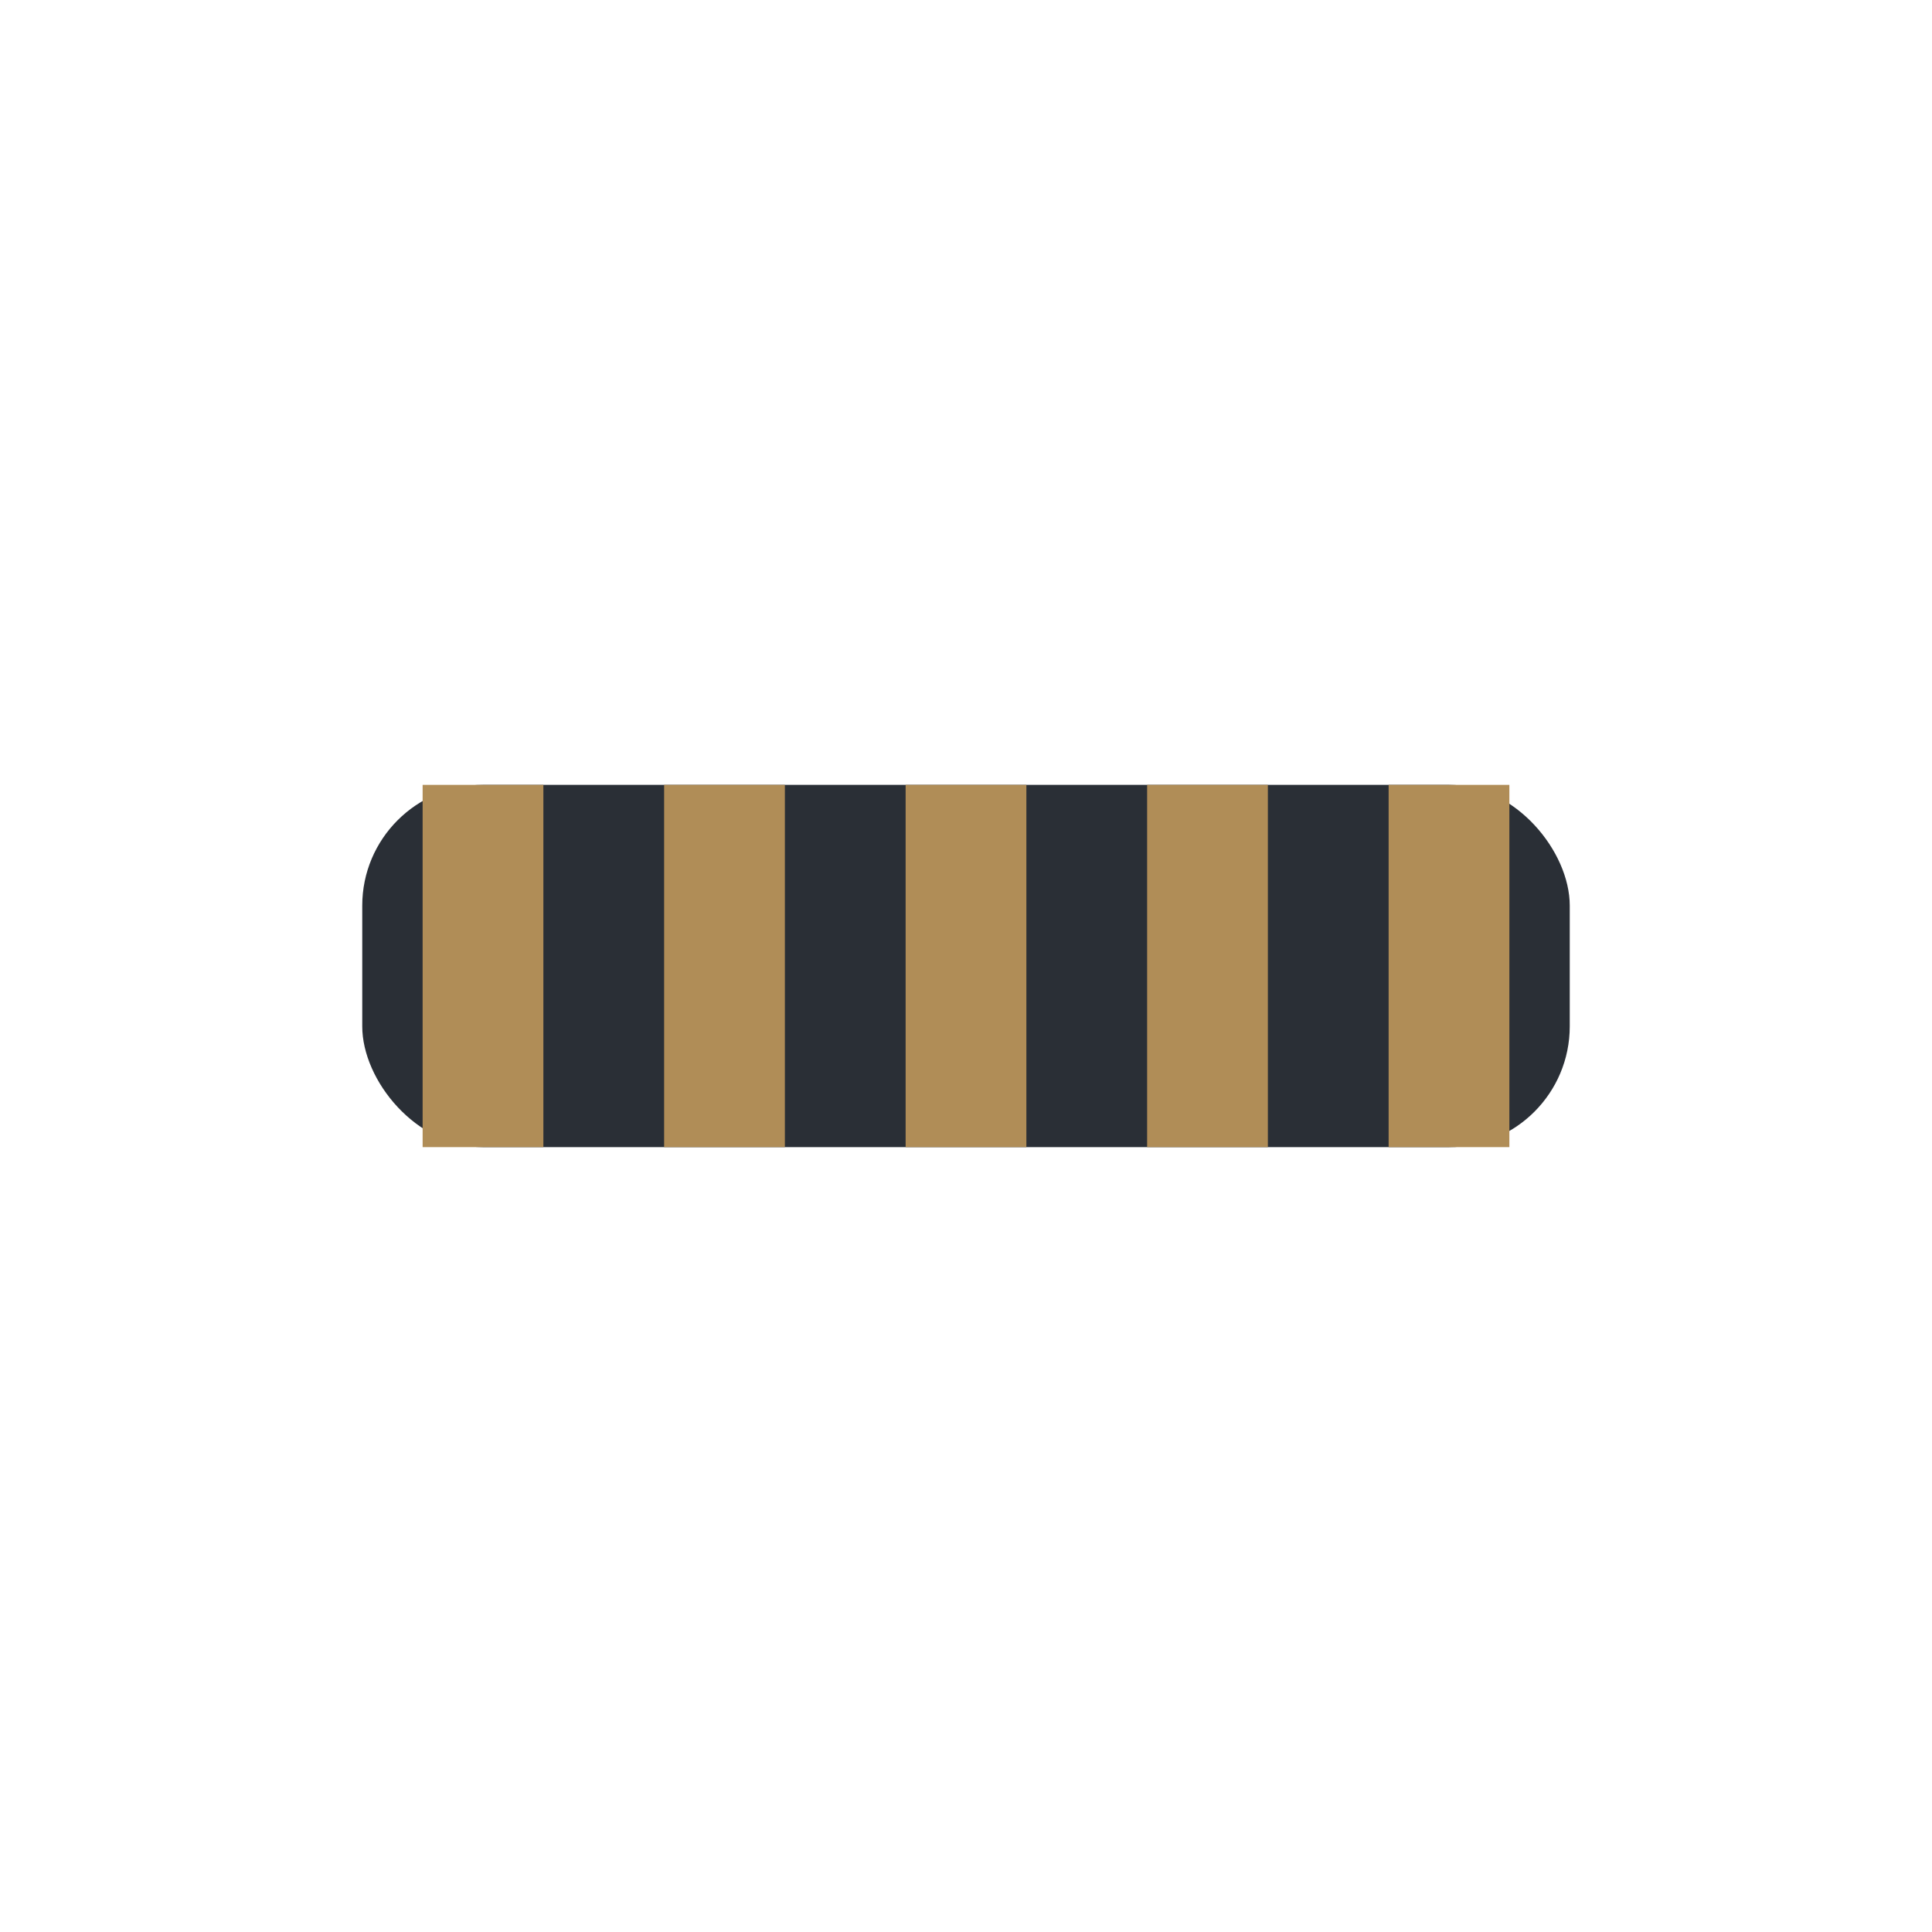
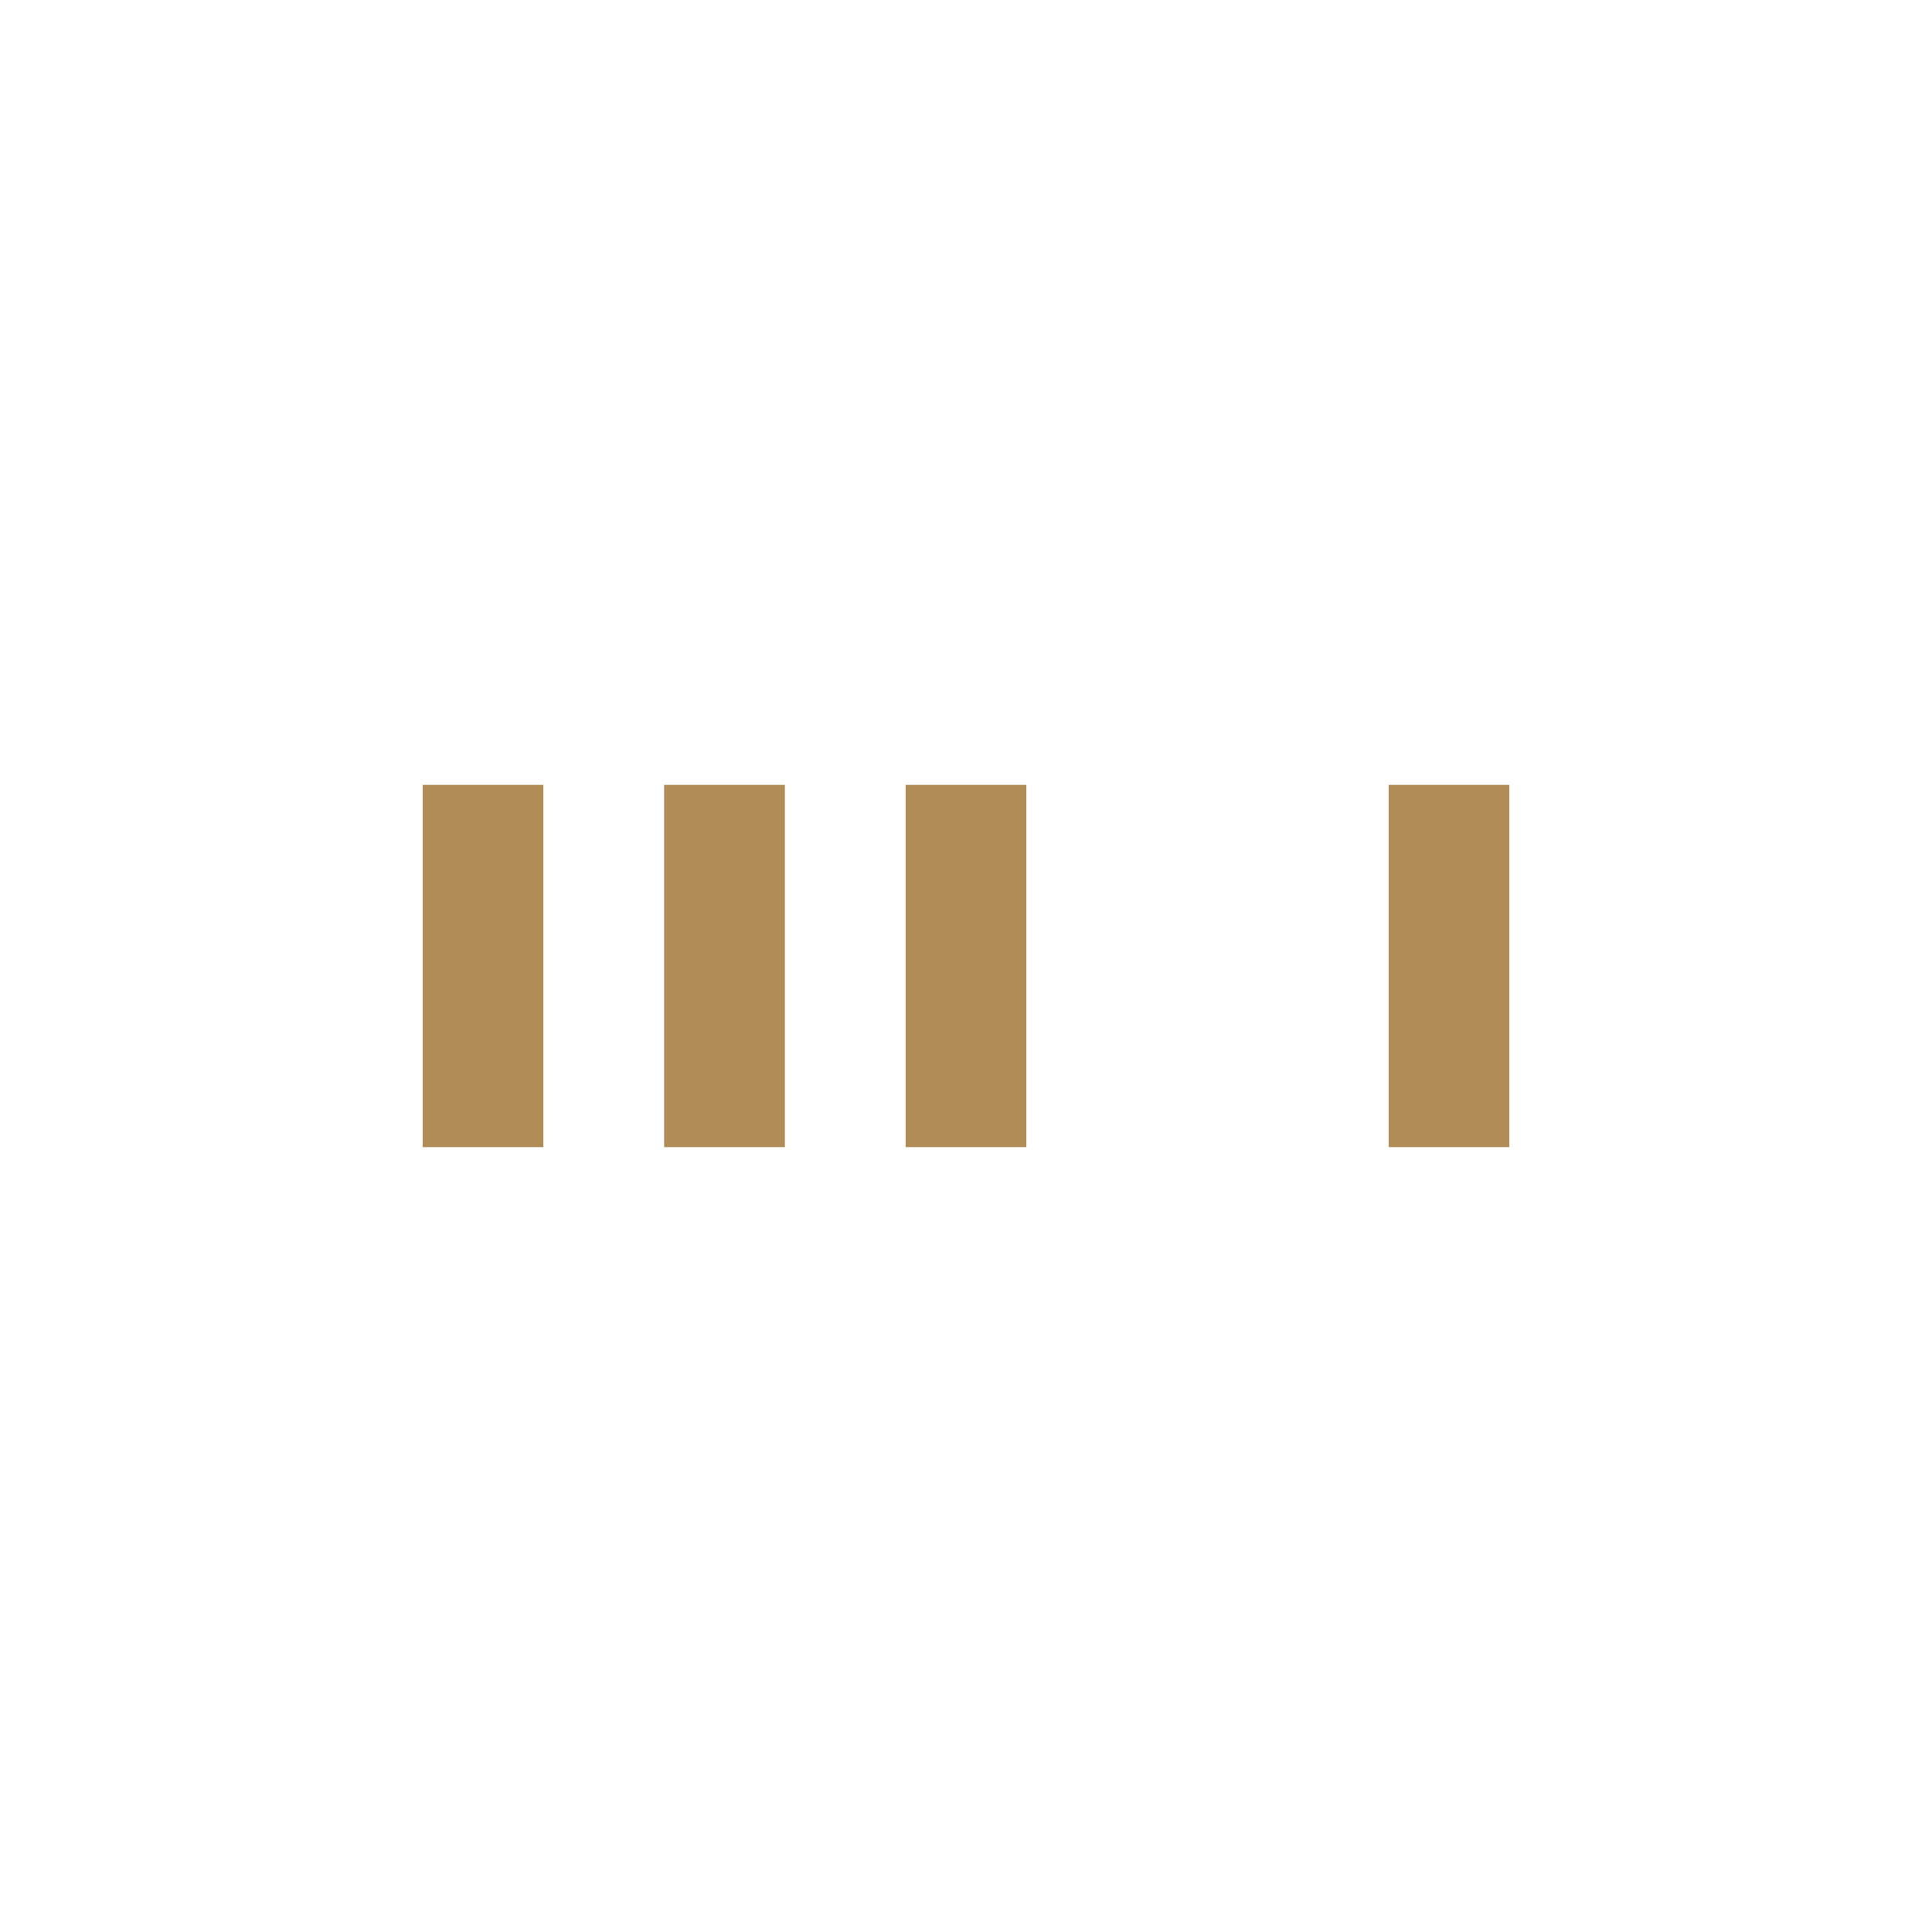
<svg xmlns="http://www.w3.org/2000/svg" width="32" height="32" viewBox="0 0 32 32">
-   <rect x="6" y="13" width="20" height="6" rx="2" fill="#2A2F36" />
-   <path d="M8 19v-6M12 19v-6M16 19v-6M20 19v-6M24 19v-6" stroke="#B08D57" stroke-width="2" />
+   <path d="M8 19v-6M12 19v-6M16 19v-6M20 19M24 19v-6" stroke="#B08D57" stroke-width="2" />
</svg>